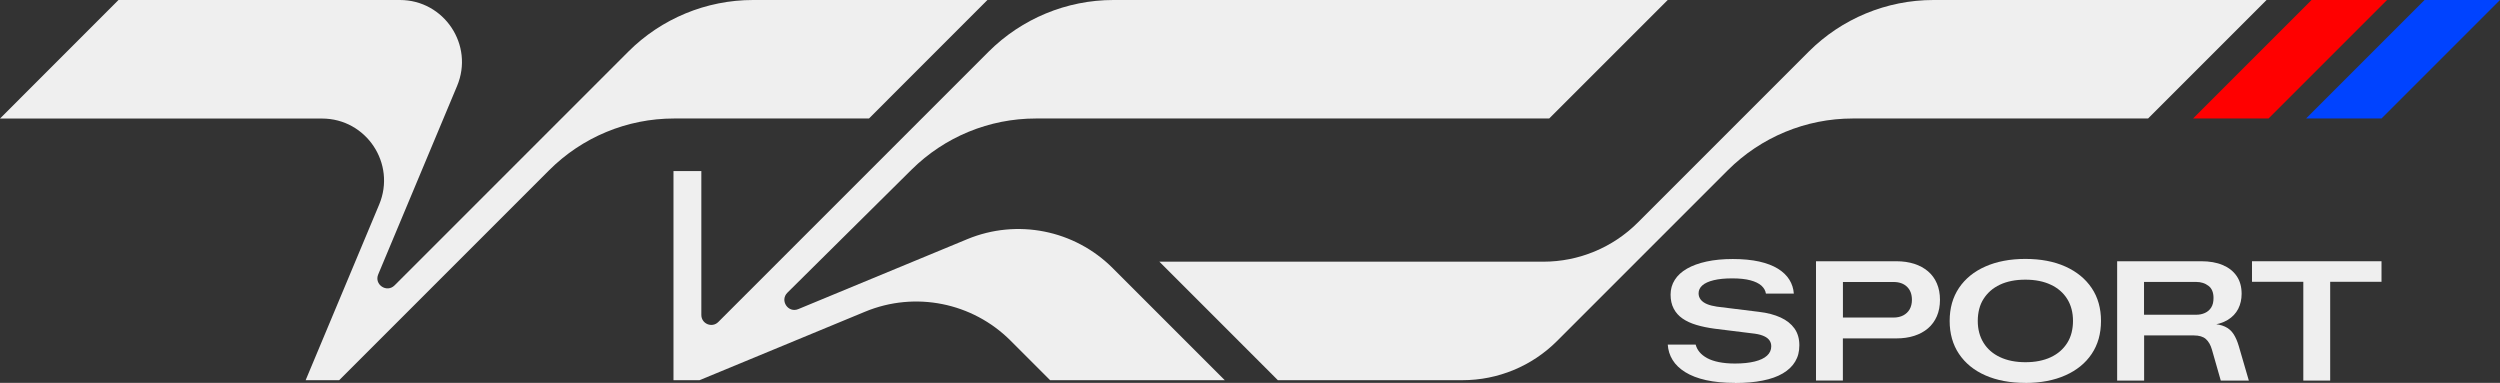
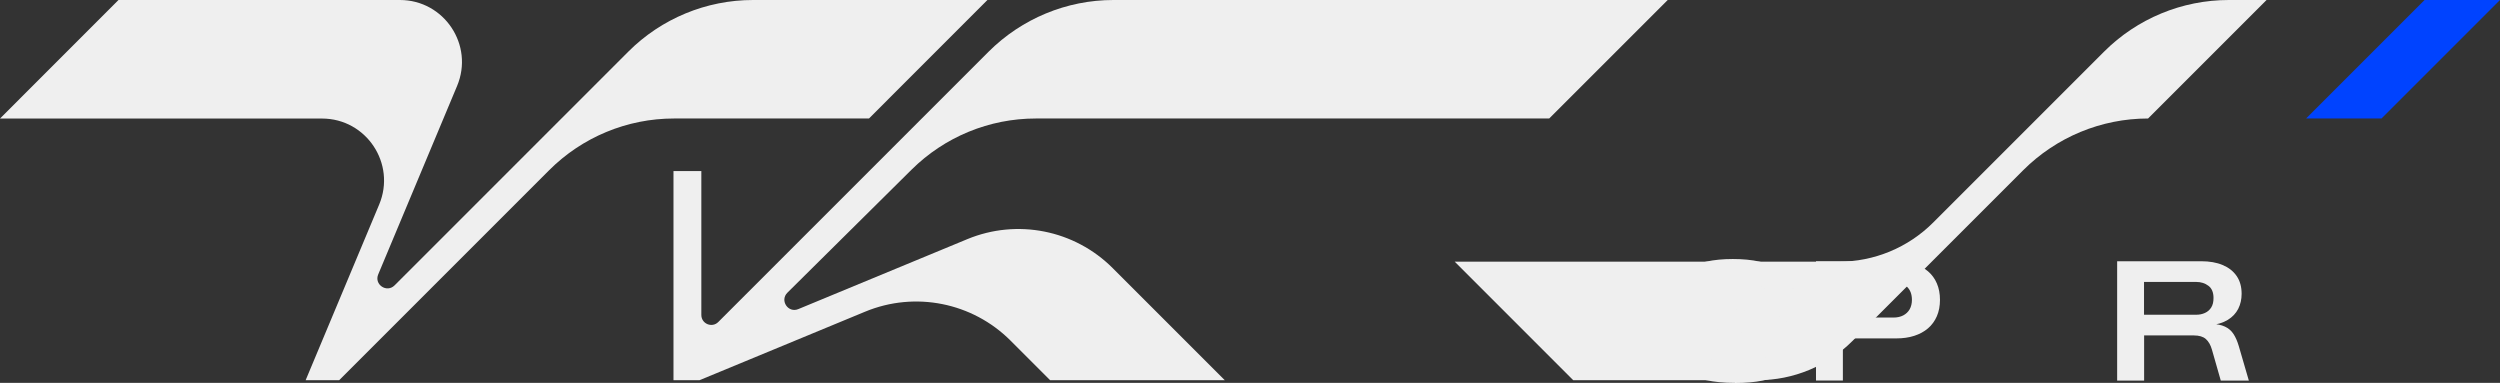
<svg xmlns="http://www.w3.org/2000/svg" id="Capa_2" data-name="Capa 2" viewBox="0 0 506.14 77.52">
  <rect x="0" y="0" width="506.14" height="77.52" fill="#333333" stroke="none" />
  <defs>
    <style>
      .cls-1 {
        fill: #efefef;
      }

      .cls-2 {
        fill: #0043ff;
      }

      .cls-3 {
        fill: red;
      }
    </style>
  </defs>
  <g id="Capa_1-2" data-name="Capa 1">
    <g>
      <g>
        <path class="cls-1" d="M337.64,0l-24,23.99h-103.94c-9.42,0-18.45,3.72-25.14,10.35-8.38,8.31-16.76,16.61-25.15,24.92-1.58,1.57.15,4.18,2.21,3.32,11.4-4.72,22.81-9.44,34.21-14.16,10.1-4.18,21.71-1.87,29.44,5.86l22.69,22.69h-35.36l-8.01-8.01c-7.73-7.73-19.34-10.04-29.44-5.86-11.17,4.62-22.35,9.25-33.52,13.87h-5.28v-42.34h5.64v29.14c0,1.79,2.17,2.69,3.43,1.42,18.24-18.24,36.49-36.49,54.73-54.73C206.87,3.77,215.95,0,225.42,0h112.22Z" />
-         <path class="cls-1" d="M458.88,0l-23.99,23.99h-59.8c-9.48,0-18.57,3.77-25.28,10.47-11.52,11.53-23.05,23.06-34.59,34.59-5.07,5.07-11.95,7.92-19.12,7.92h-37.39l-23.99-23.99h77.74c7.18,0,14.05-2.85,19.12-7.92,11.53-11.52,23.06-23.05,34.59-34.59,6.7-6.7,15.79-10.47,25.28-10.47h67.43Z" />
-         <polygon class="cls-3" points="483.27 0 459.28 23.99 444 23.99 467.99 0 483.27 0" />
+         <path class="cls-1" d="M458.88,0l-23.99,23.99c-9.48,0-18.57,3.77-25.28,10.47-11.52,11.53-23.05,23.06-34.59,34.59-5.07,5.07-11.95,7.92-19.12,7.92h-37.39l-23.99-23.99h77.74c7.18,0,14.05-2.85,19.12-7.92,11.53-11.52,23.06-23.05,34.59-34.59,6.7-6.7,15.79-10.47,25.28-10.47h67.43Z" />
        <polygon class="cls-2" points="506.14 0 482.15 23.99 466.88 23.99 490.87 0 506.14 0" />
        <path class="cls-1" d="M199.91,0c-7.99,8-15.99,15.99-23.98,23.99h-39.48c-9.48,0-18.57,3.77-25.27,10.47l-42.51,42.51h-6.79l14.89-35.57c3.46-8.27-2.61-17.4-11.58-17.4H0L23.99,0h56.97c8.97,0,15.05,9.13,11.58,17.4-5.32,12.72-10.65,25.44-15.97,38.16-.86,2.05,1.73,3.79,3.31,2.22,15.77-15.77,31.55-31.55,47.32-47.32C133.89,3.77,142.98,0,152.46,0h47.45Z" />
      </g>
      <path class="cls-1" d="M351.25,77.52c-2.23,0-4.18-.19-5.85-.56-1.67-.37-3.07-.91-4.2-1.61-1.13-.7-1.99-1.52-2.57-2.47-.59-.95-.91-1.98-.98-3.11h5.65c.14.54.39,1.04.78,1.51.38.46.9.87,1.54,1.22.64.35,1.43.62,2.37.81.94.19,2.02.29,3.27.29,1.56,0,2.88-.14,3.98-.41s1.93-.66,2.5-1.18.86-1.15.86-1.89c0-.45-.11-.85-.34-1.18-.23-.34-.58-.63-1.07-.86s-1.11-.41-1.88-.52l-8.15-1.01c-1.35-.18-2.58-.43-3.69-.76-1.11-.33-2.05-.76-2.83-1.3-.78-.54-1.38-1.21-1.79-2.01-.42-.8-.63-1.74-.63-2.83s.28-2.1.85-2.99c.56-.89,1.39-1.65,2.47-2.27,1.08-.62,2.4-1.1,3.96-1.44,1.56-.34,3.33-.51,5.31-.51s3.83.17,5.35.51c1.51.34,2.77.82,3.79,1.45,1.02.63,1.79,1.38,2.32,2.23.53.86.83,1.79.9,2.81h-5.65c-.09-.61-.4-1.14-.91-1.61-.52-.46-1.26-.82-2.23-1.08-.97-.26-2.2-.39-3.69-.39s-2.71.12-3.74.37c-1.03.25-1.79.6-2.3,1.05-.51.45-.76.99-.76,1.62,0,.47.15.9.44,1.27.29.37.72.67,1.27.9.55.23,1.21.39,1.98.51l8.49,1.05c1.74.2,3.21.59,4.43,1.15,1.22.56,2.15,1.31,2.81,2.23.65.93.98,2.05.98,3.38s-.28,2.37-.85,3.32c-.56.95-1.4,1.74-2.5,2.39s-2.46,1.13-4.08,1.45c-1.61.33-3.48.49-5.6.49Z" />
      <path class="cls-1" d="M367.66,77.05v-24.16h16.27c1.33,0,2.54.18,3.62.52,1.08.35,2.01.86,2.79,1.52.78.67,1.38,1.48,1.79,2.45.42.97.63,2.08.63,3.32s-.21,2.35-.63,3.32c-.42.97-1.02,1.79-1.79,2.45-.78.67-1.71,1.17-2.79,1.52s-2.29.52-3.62.52h-10.83v8.53h-5.45ZM373.1,64.29h10.25c.77,0,1.43-.15,1.98-.44.55-.29.98-.7,1.29-1.23.3-.53.46-1.17.46-1.91,0-1.13-.33-2.01-1-2.66-.67-.64-1.57-.96-2.72-.96h-10.25v7.21Z" />
-       <path class="cls-1" d="M410.05,77.52c-3.09,0-5.79-.51-8.09-1.52-2.3-1.01-4.08-2.46-5.35-4.35-1.26-1.88-1.89-4.11-1.89-6.68,0-1.29.16-2.49.47-3.6.32-1.12.79-2.14,1.42-3.08.63-.94,1.39-1.76,2.28-2.49.89-.72,1.91-1.34,3.05-1.84,1.14-.51,2.39-.89,3.74-1.15,1.35-.26,2.81-.39,4.36-.39,3.11,0,5.81.51,8.1,1.54,2.29,1.03,4.07,2.48,5.33,4.35,1.26,1.87,1.89,4.09,1.89,6.67,0,1.29-.16,2.49-.47,3.6-.32,1.12-.79,2.14-1.42,3.08-.63.94-1.39,1.77-2.28,2.49-.89.72-1.91,1.34-3.05,1.84-1.14.51-2.38.89-3.74,1.15-1.35.26-2.81.39-4.36.39ZM410.05,73.33c.99,0,1.92-.08,2.77-.25s1.65-.42,2.37-.76,1.36-.75,1.91-1.23c.55-.48,1.03-1.04,1.42-1.66.39-.62.69-1.31.88-2.06.19-.76.29-1.55.29-2.39,0-1.71-.39-3.2-1.17-4.45-.78-1.25-1.89-2.22-3.33-2.89-1.44-.68-3.16-1.02-5.14-1.02-.99,0-1.92.08-2.77.25-.86.17-1.65.42-2.37.76-.72.34-1.36.75-1.91,1.23-.55.49-1.03,1.04-1.42,1.66-.4.62-.69,1.3-.88,2.05-.19.74-.29,1.55-.29,2.4,0,1.69.39,3.17,1.17,4.43.78,1.26,1.89,2.23,3.35,2.91,1.45.68,3.16,1.02,5.13,1.02Z" />
      <path class="cls-1" d="M428.63,77.05v-24.16h17.02c1.67,0,3.11.25,4.33.76,1.22.51,2.17,1.25,2.84,2.23.68.98,1.01,2.18,1.01,3.6,0,1.13-.23,2.14-.69,3.05-.46.9-1.17,1.65-2.11,2.23s-2.19.96-3.72,1.12l.24-.34c1.2.05,2.16.24,2.89.58.73.34,1.31.83,1.74,1.49.43.65.79,1.48,1.08,2.47l2.03,6.97h-5.68l-1.79-6.26c-.27-.95-.68-1.66-1.23-2.15-.55-.49-1.37-.73-2.45-.73h-10.05v9.14h-5.45ZM434.07,63.72h10.59c.63,0,1.21-.12,1.74-.36.53-.24.95-.6,1.27-1.1.32-.5.47-1.14.47-1.93,0-1.13-.34-1.95-1.03-2.47-.69-.52-1.51-.78-2.45-.78h-10.59v6.63Z" />
-       <path class="cls-1" d="M466.32,77.05v-20h-10.39v-4.16h26.22v4.16h-10.39v20h-5.45Z" />
    </g>
  </g>
</svg>